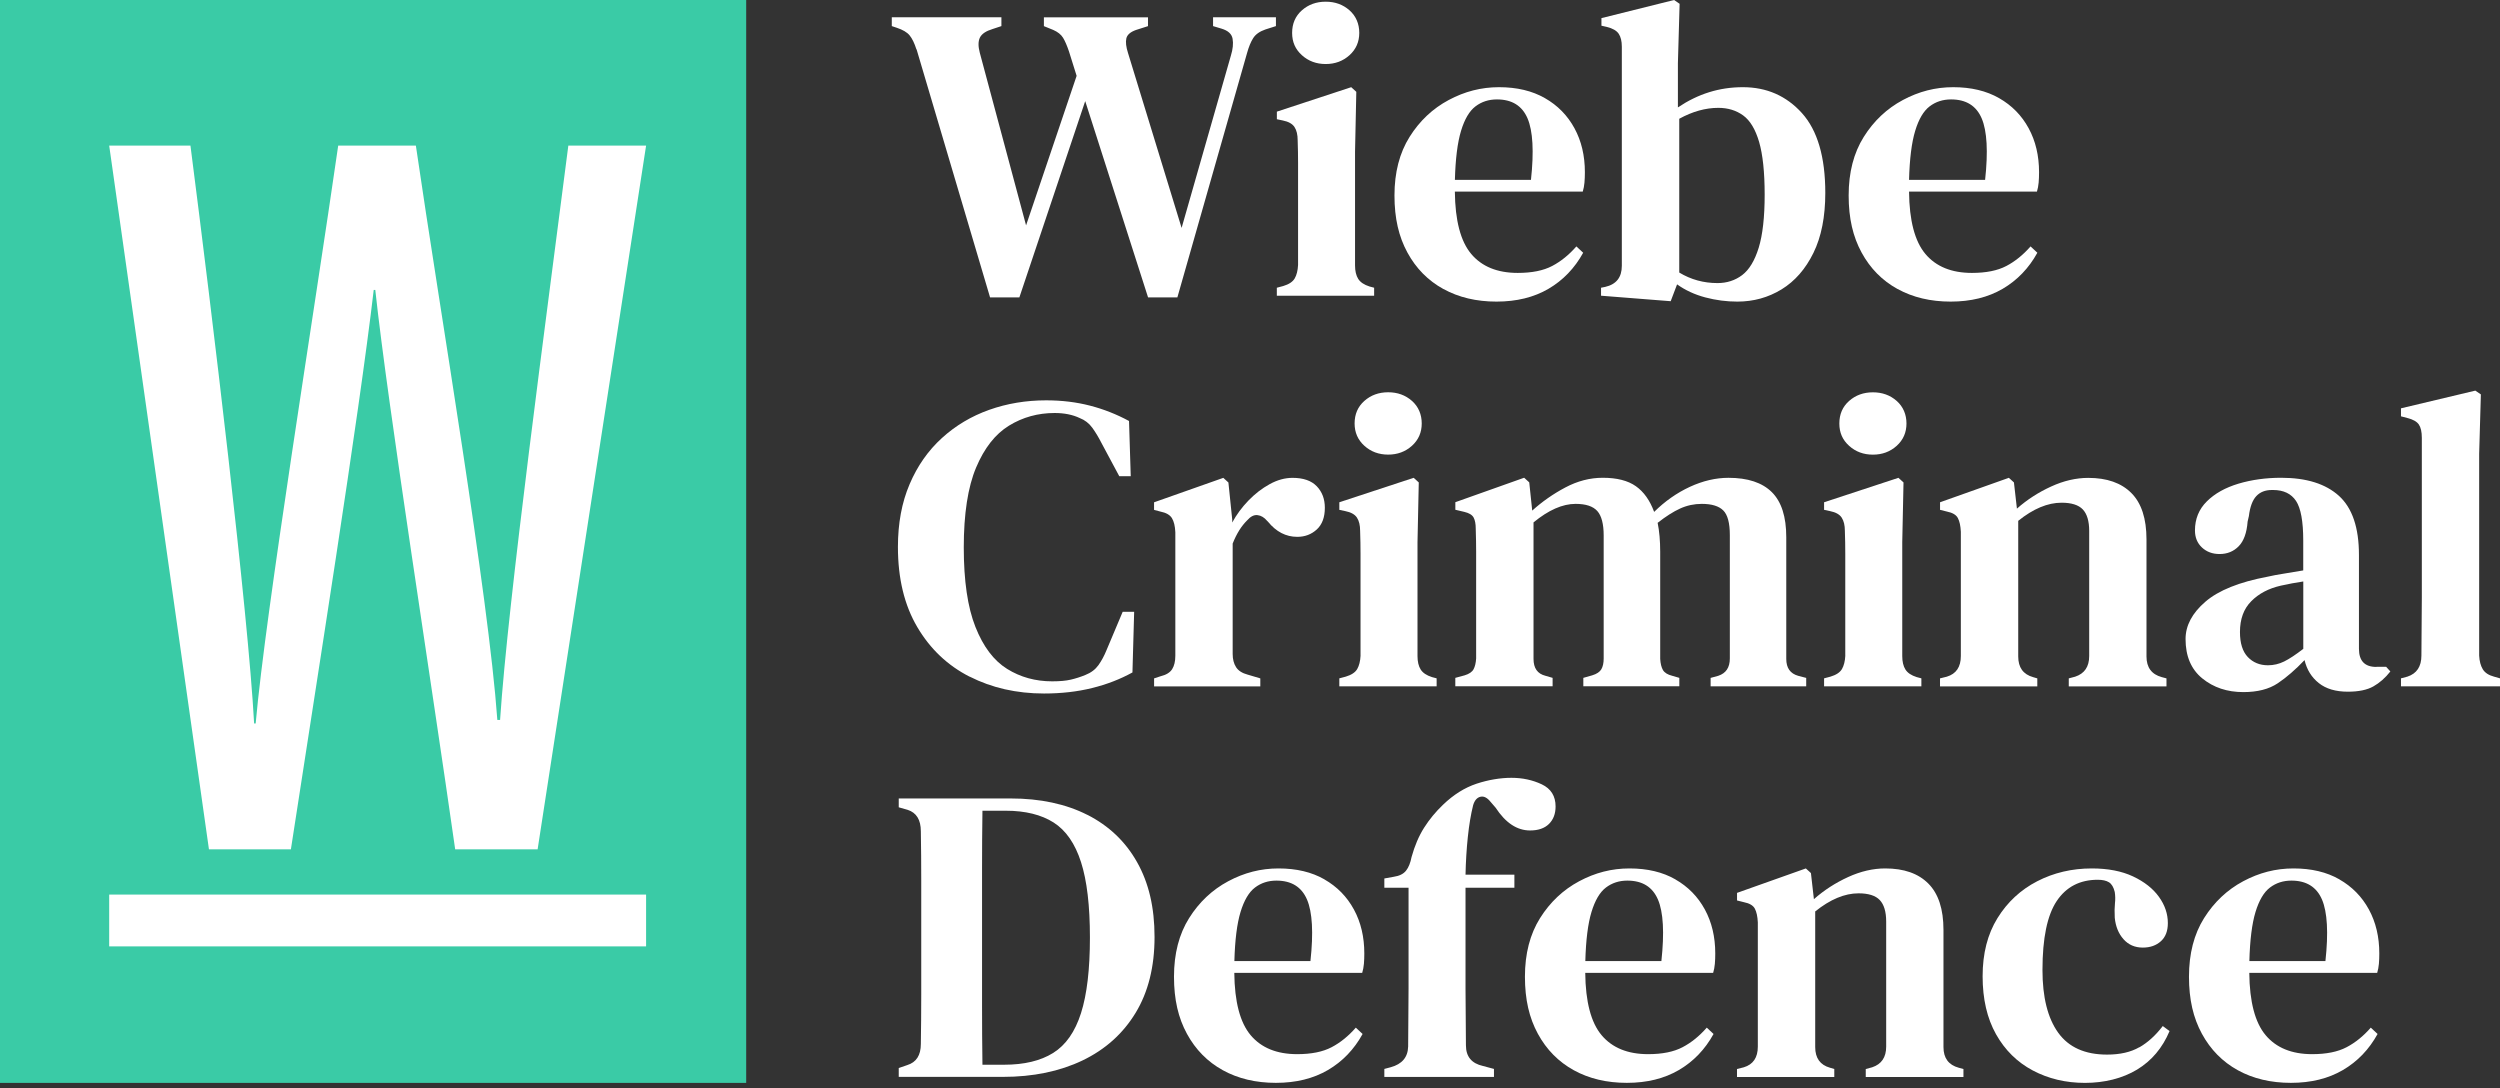
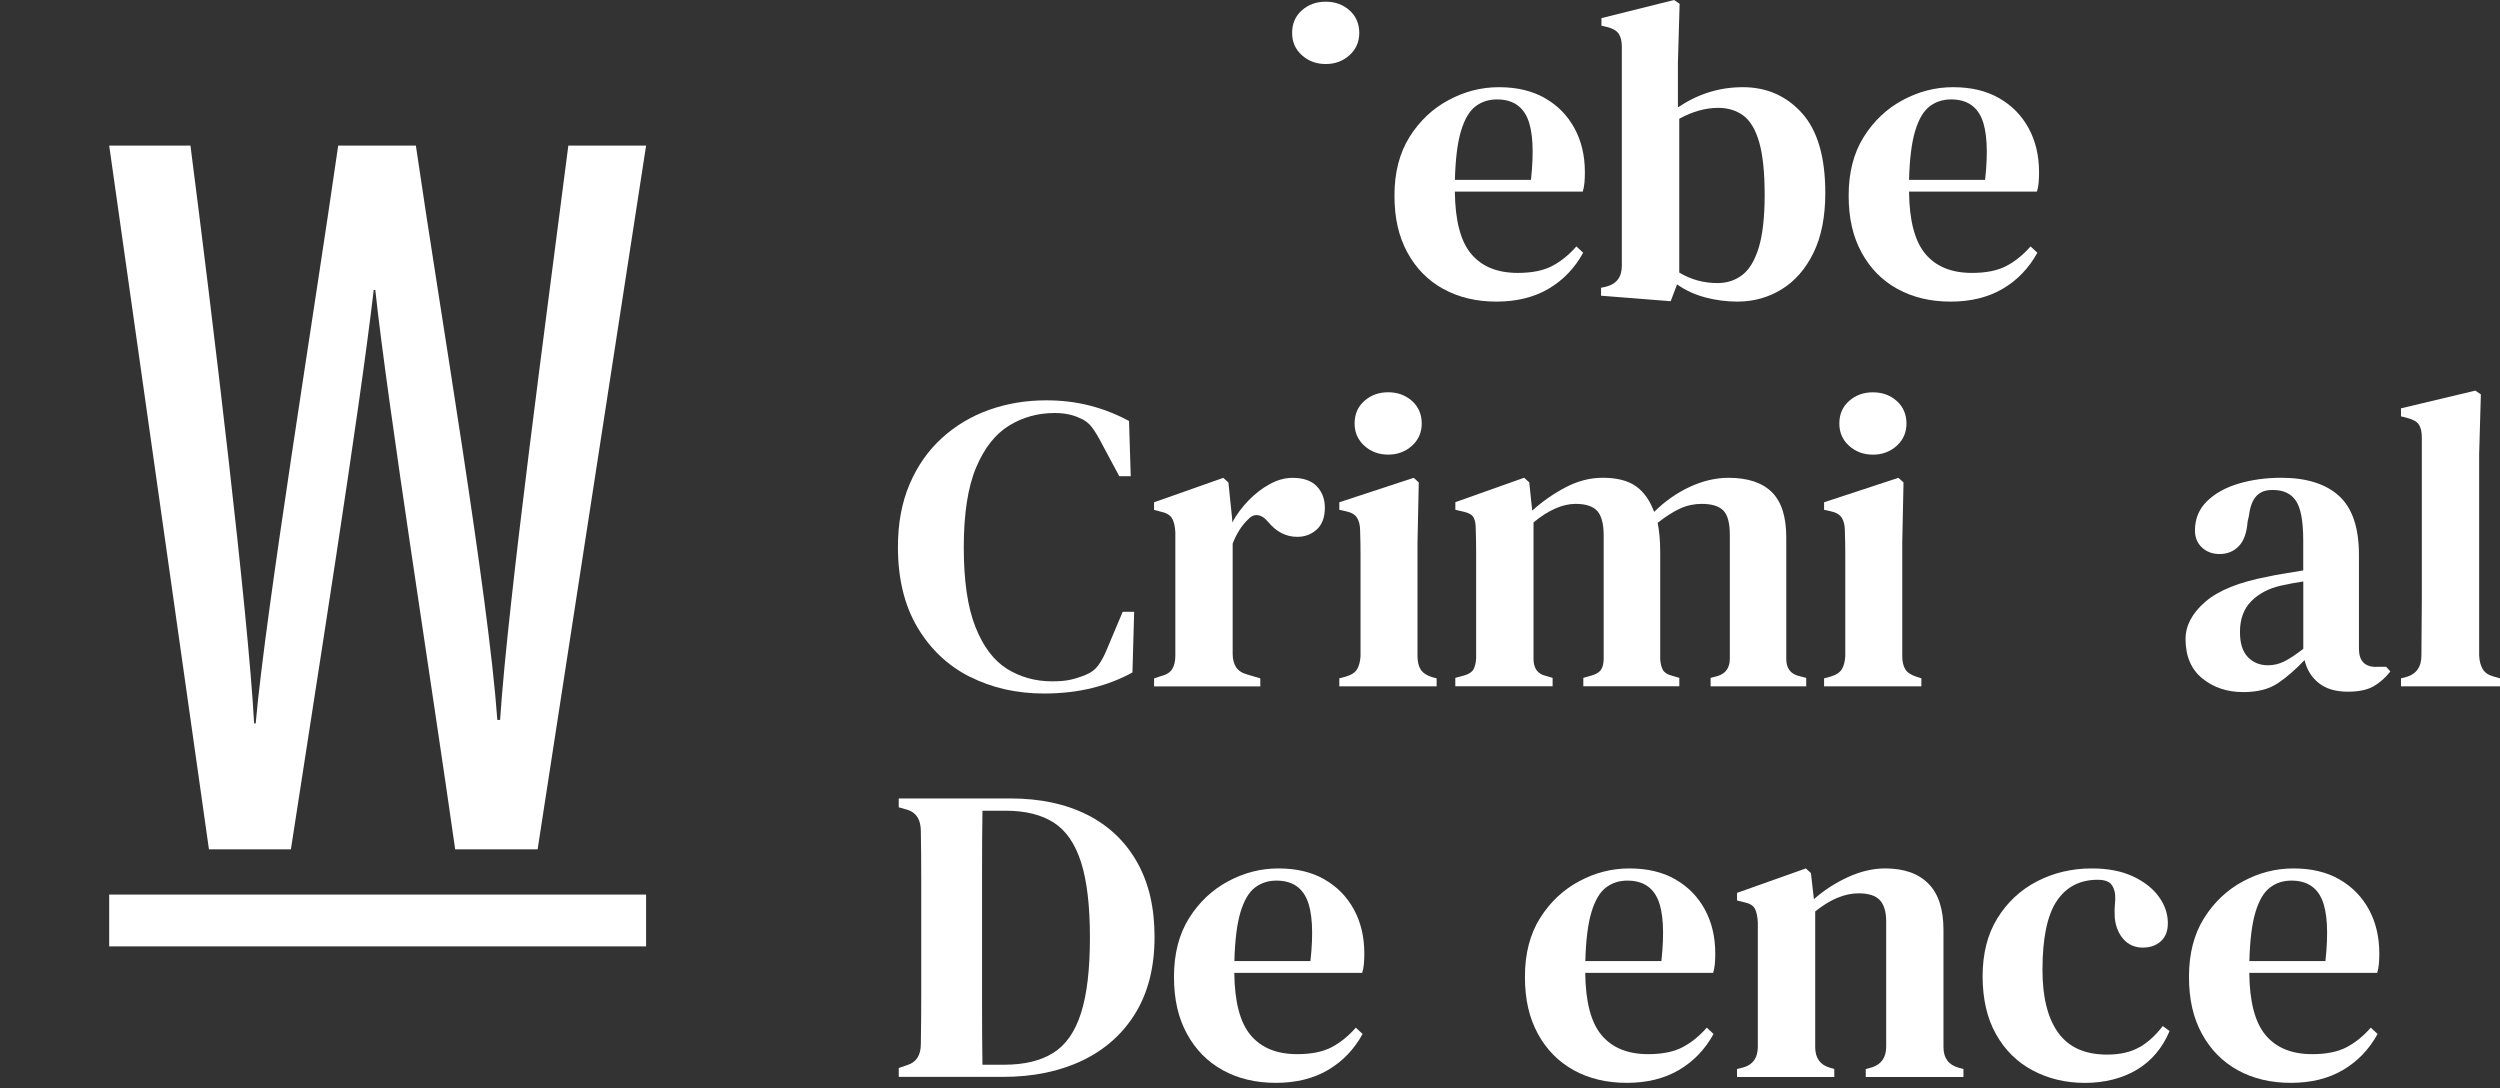
<svg xmlns="http://www.w3.org/2000/svg" width="193" height="84" viewBox="0 0 193 84" fill="none">
  <rect x="0" y="0" width="193" height="84" fill="#333333" stroke="none" />
-   <rect width="57.606" height="83.599" fill="#3ACBA6" />
  <path d="M38.606 55.581H38.395C37.697 45.815 33.992 24.202 32.105 11.241H26.109C24.26 24.113 20.51 47.123 19.738 55.854H19.618C19.159 47.293 16.401 24.454 14.703 11.241H8.43L16.131 65.568H22.457C24.387 52.992 27.709 32.171 28.852 22.381H28.972C29.941 31.378 33.337 52.865 35.14 65.568H41.504L49.878 11.243H43.875C42.176 24.522 39.223 46.29 38.606 55.583V55.581Z" fill="white" />
  <path d="M49.878 69.061H8.43V73.061H49.878V69.061Z" fill="white" />
-   <path d="M70.759 3.806L76.433 22.96H78.695L83.778 7.806L88.631 22.96H90.893L96.271 4.099C96.403 3.623 96.561 3.236 96.746 2.944C96.931 2.651 97.242 2.43 97.682 2.277L98.502 2.015V1.333H93.648V2.015L94.305 2.212C94.808 2.364 95.093 2.623 95.156 2.993C95.222 3.361 95.178 3.797 95.024 4.295L91.22 17.596L87.085 4.099C86.932 3.623 86.888 3.243 86.954 2.962C87.02 2.682 87.271 2.464 87.708 2.311L88.625 2.018V1.336H80.589V2.018L81.311 2.311C81.66 2.464 81.911 2.663 82.065 2.912C82.219 3.162 82.37 3.514 82.524 3.968L83.115 5.856L79.213 17.4L75.638 4.065C75.506 3.567 75.512 3.177 75.653 2.894C75.795 2.613 76.118 2.395 76.621 2.243L77.309 2.015V1.333H68.846V2.015L69.238 2.146C69.697 2.299 70.027 2.492 70.222 2.732C70.42 2.972 70.592 3.33 70.746 3.806H70.759Z" fill="white" />
-   <path d="M106.086 22.213L105.724 22.116C105.31 21.985 105.021 21.792 104.854 21.53C104.691 21.272 104.609 20.923 104.609 20.49V11.709L104.707 7.09L104.314 6.731L98.574 8.619V9.205L99.033 9.301C99.469 9.388 99.771 9.557 99.934 9.806C100.098 10.055 100.18 10.398 100.18 10.831C100.202 11.438 100.211 12.03 100.211 12.603V20.456C100.189 20.889 100.101 21.238 99.95 21.496C99.796 21.758 99.501 21.951 99.064 22.082L98.571 22.213V22.829H106.083V22.213H106.086Z" fill="white" />
  <path d="M102.344 4.943C103.067 4.943 103.676 4.716 104.182 4.261C104.685 3.806 104.936 3.23 104.936 2.539C104.936 1.847 104.685 1.243 104.182 0.797C103.679 0.352 103.067 0.131 102.344 0.131C101.622 0.131 101.009 0.352 100.506 0.797C100.004 1.243 99.752 1.822 99.752 2.539C99.752 3.255 100.004 3.806 100.506 4.261C101.009 4.716 101.622 4.943 102.344 4.943Z" fill="white" />
  <path d="M111.429 22.309C112.611 22.96 113.977 23.284 115.529 23.284C117.081 23.284 118.419 22.954 119.547 22.294C120.672 21.633 121.564 20.705 122.221 19.512L121.696 19.023C121.127 19.674 120.505 20.178 119.827 20.534C119.148 20.892 118.262 21.069 117.169 21.069C115.595 21.069 114.398 20.58 113.578 19.605C112.758 18.63 112.337 17.026 112.315 14.793H122.189C122.255 14.578 122.299 14.344 122.321 14.095C122.343 13.846 122.353 13.581 122.353 13.298C122.353 12.017 122.086 10.887 121.548 9.899C121.011 8.912 120.254 8.139 119.268 7.576C118.284 7.012 117.103 6.731 115.724 6.731C114.345 6.731 113.072 7.062 111.838 7.722C110.603 8.382 109.595 9.332 108.819 10.569C108.043 11.806 107.653 13.313 107.653 15.089C107.653 16.864 107.986 18.272 108.652 19.496C109.318 20.721 110.242 21.658 111.423 22.309H111.429ZM112.793 10.099C113.066 9.198 113.437 8.569 113.908 8.211C114.379 7.853 114.929 7.675 115.564 7.675C116.723 7.675 117.508 8.164 117.926 9.139C118.341 10.114 118.429 11.697 118.19 13.886H112.318C112.362 12.26 112.52 10.999 112.793 10.099Z" fill="white" />
  <path d="M129.468 21.951C130.103 22.406 130.829 22.742 131.648 22.96C132.468 23.178 133.295 23.284 134.124 23.284C135.371 23.284 136.505 22.97 137.536 22.34C138.563 21.711 139.383 20.773 139.996 19.527C140.608 18.282 140.913 16.736 140.913 14.893C140.913 12.117 140.31 10.064 139.11 8.731C137.906 7.398 136.386 6.731 134.551 6.731C132.717 6.731 131.086 7.252 129.534 8.292V4.878L129.666 0.293L129.239 0L123.631 1.399V1.984L124.058 2.081C124.495 2.19 124.797 2.364 124.96 2.601C125.123 2.841 125.205 3.174 125.205 3.61V20.521C125.205 21.409 124.778 21.951 123.927 22.147L123.6 22.213V22.829L128.978 23.253L129.471 21.951H129.468ZM129.635 9.17C130.662 8.607 131.667 8.326 132.654 8.326C133.398 8.326 134.036 8.522 134.573 8.912C135.11 9.301 135.519 9.986 135.805 10.961C136.087 11.936 136.232 13.291 136.232 15.026C136.232 16.762 136.078 18.126 135.773 19.123C135.465 20.119 135.041 20.823 134.495 21.238C133.948 21.649 133.313 21.854 132.591 21.854C131.52 21.854 130.536 21.583 129.638 21.041V9.17H129.635Z" fill="white" />
  <path d="M146.492 22.309C147.674 22.96 149.04 23.284 150.592 23.284C152.144 23.284 153.482 22.954 154.61 22.294C155.735 21.633 156.627 20.705 157.284 19.512L156.759 19.023C156.19 19.674 155.568 20.178 154.89 20.534C154.211 20.892 153.325 21.069 152.232 21.069C150.658 21.069 149.461 20.58 148.641 19.605C147.821 18.63 147.4 17.026 147.378 14.793H157.252C157.318 14.578 157.362 14.344 157.384 14.095C157.406 13.846 157.415 13.581 157.415 13.298C157.415 12.017 157.148 10.887 156.611 9.899C156.074 8.912 155.317 8.139 154.33 7.576C153.347 7.012 152.166 6.731 150.787 6.731C149.408 6.731 148.135 7.062 146.901 7.722C145.666 8.382 144.658 9.332 143.882 10.569C143.106 11.806 142.716 13.313 142.716 15.089C142.716 16.864 143.049 18.272 143.715 19.496C144.381 20.721 145.305 21.658 146.486 22.309H146.492ZM147.853 10.099C148.126 9.198 148.497 8.569 148.968 8.211C149.439 7.853 149.989 7.675 150.623 7.675C151.783 7.675 152.568 8.164 152.986 9.139C153.401 10.114 153.489 11.697 153.25 13.886H147.378C147.422 12.26 147.579 10.999 147.853 10.099Z" fill="white" />
  <path d="M74.862 52.237C76.568 53.103 78.481 53.539 80.601 53.539C81.933 53.539 83.171 53.399 84.308 53.116C85.446 52.836 86.482 52.434 87.425 51.913L87.557 47.232H86.671L85.424 50.191C85.248 50.624 85.04 51.01 84.802 51.347C84.56 51.683 84.224 51.938 83.784 52.11C83.413 52.262 83.039 52.381 82.668 52.468C82.298 52.555 81.817 52.599 81.227 52.599C79.935 52.599 78.776 52.278 77.749 51.639C76.722 51.001 75.905 49.92 75.305 48.403C74.702 46.886 74.403 44.836 74.403 42.257C74.403 39.678 74.72 37.6 75.355 36.096C75.99 34.588 76.835 33.51 77.897 32.859C78.958 32.208 80.133 31.884 81.421 31.884C82.166 31.884 82.81 32.015 83.356 32.274C83.749 32.426 84.073 32.676 84.324 33.021C84.575 33.367 84.811 33.76 85.031 34.193L86.407 36.762H87.293L87.161 32.501C86.2 31.981 85.194 31.585 84.142 31.314C83.093 31.043 81.965 30.906 80.765 30.906C79.213 30.906 77.749 31.149 76.37 31.638C74.994 32.127 73.772 32.853 72.713 33.819C71.651 34.785 70.822 35.971 70.222 37.379C69.618 38.79 69.32 40.404 69.32 42.226C69.32 44.656 69.816 46.715 70.812 48.406C71.808 50.097 73.156 51.378 74.862 52.244V52.237Z" fill="white" />
  <path d="M95.671 40.936C95.857 40.644 96.061 40.388 96.278 40.173C96.542 39.871 96.809 39.734 97.082 39.768C97.355 39.8 97.6 39.946 97.82 40.208L97.886 40.273C98.521 41.055 99.275 41.444 100.148 41.444C100.739 41.444 101.241 41.254 101.656 40.874C102.071 40.494 102.278 39.937 102.278 39.198C102.278 38.526 102.071 37.974 101.656 37.541C101.241 37.108 100.616 36.89 99.787 36.89C99.196 36.89 98.606 37.052 98.015 37.379C97.424 37.703 96.878 38.127 96.375 38.647C95.873 39.167 95.458 39.731 95.128 40.338V40.111L94.833 37.248L94.44 36.89L89.093 38.778V39.363L89.586 39.494C90.023 39.581 90.318 39.75 90.472 39.999C90.626 40.248 90.714 40.612 90.736 41.089V50.618C90.736 51.051 90.654 51.4 90.491 51.658C90.328 51.92 90.026 52.103 89.589 52.209L89.096 52.371V52.988H97.296V52.371L96.312 52.079C95.898 51.969 95.602 51.779 95.426 51.508C95.25 51.237 95.162 50.895 95.162 50.484V41.964C95.316 41.575 95.486 41.232 95.671 40.94V40.936Z" fill="white" />
  <path d="M105.036 50.611C105.014 51.044 104.926 51.393 104.776 51.652C104.622 51.913 104.326 52.107 103.89 52.237L103.396 52.368V52.985H110.908V52.368L110.547 52.272C110.132 52.141 109.843 51.948 109.676 51.686C109.513 51.428 109.431 51.079 109.431 50.646V41.865L109.529 37.245L109.136 36.887L103.396 38.775V39.36L103.855 39.457C104.292 39.544 104.593 39.712 104.757 39.962C104.92 40.211 105.002 40.553 105.002 40.986C105.024 41.594 105.033 42.185 105.033 42.759V50.611H105.036Z" fill="white" />
  <path d="M104.575 32.691C104.575 33.386 104.826 33.959 105.329 34.414C105.831 34.869 106.444 35.096 107.166 35.096C107.889 35.096 108.498 34.869 109.004 34.414C109.507 33.959 109.758 33.383 109.758 32.691C109.758 32 109.507 31.395 109.004 30.95C108.501 30.505 107.889 30.283 107.166 30.283C106.444 30.283 105.831 30.505 105.329 30.95C104.826 31.395 104.575 31.975 104.575 32.691Z" fill="white" />
  <path d="M132.651 52.172L132.06 52.334V52.985H139.439V52.334L138.817 52.172C138.205 51.998 137.9 51.565 137.9 50.87V41.472C137.9 39.89 137.529 38.731 136.785 37.993C136.04 37.255 134.925 36.887 133.439 36.887C132.456 36.887 131.46 37.121 130.455 37.585C129.449 38.052 128.529 38.697 127.7 39.519C127.373 38.631 126.902 37.968 126.289 37.535C125.676 37.102 124.825 36.884 123.732 36.884C122.748 36.884 121.784 37.133 120.845 37.632C119.905 38.13 119.051 38.728 118.287 39.419L118.058 37.239L117.665 36.881L112.353 38.769V39.354L113.041 39.516C113.412 39.603 113.654 39.75 113.764 39.955C113.874 40.161 113.927 40.447 113.927 40.818C113.949 41.491 113.958 42.077 113.958 42.575V50.836C113.936 51.181 113.87 51.459 113.76 51.664C113.651 51.87 113.421 52.029 113.072 52.135L112.35 52.331V52.982H119.861V52.331L119.305 52.169C118.693 52.016 118.388 51.583 118.388 50.867V40.329C119.547 39.376 120.628 38.899 121.636 38.899C122.425 38.899 122.981 39.083 123.311 39.451C123.638 39.818 123.804 40.447 123.804 41.338V50.836C123.804 51.181 123.744 51.459 123.625 51.664C123.506 51.87 123.27 52.029 122.921 52.135L122.233 52.331V52.982H129.644V52.331L129.088 52.169C128.739 52.082 128.504 51.935 128.381 51.73C128.262 51.524 128.19 51.237 128.168 50.867V42.606C128.168 41.762 128.102 41.011 127.97 40.363C128.604 39.865 129.182 39.497 129.707 39.258C130.232 39.018 130.791 38.899 131.378 38.899C132.145 38.899 132.695 39.068 133.034 39.404C133.373 39.74 133.543 40.376 133.543 41.307V50.836C133.543 51.53 133.248 51.973 132.657 52.169L132.651 52.172Z" fill="white" />
  <path d="M144.589 35.099C145.311 35.099 145.921 34.872 146.426 34.417C146.929 33.962 147.18 33.386 147.18 32.694C147.18 32.003 146.929 31.398 146.426 30.953C145.924 30.508 145.311 30.287 144.589 30.287C143.866 30.287 143.253 30.508 142.751 30.953C142.248 31.398 141.997 31.978 141.997 32.694C141.997 33.411 142.248 33.962 142.751 34.417C143.253 34.872 143.866 35.099 144.589 35.099Z" fill="white" />
-   <path d="M142.459 50.611C142.437 51.044 142.349 51.393 142.198 51.652C142.044 51.913 141.749 52.107 141.312 52.237L140.819 52.368V52.985H148.33V52.368L147.969 52.272C147.554 52.141 147.265 51.948 147.099 51.686C146.935 51.428 146.854 51.079 146.854 50.646V41.865L146.951 37.245L146.558 36.887L140.819 38.775V39.36L141.277 39.457C141.714 39.544 142.016 39.712 142.179 39.962C142.342 40.211 142.424 40.553 142.424 40.986C142.446 41.594 142.455 42.185 142.455 42.759V50.611H142.459Z" fill="white" />
-   <path d="M155.477 37.245L155.084 36.887L149.772 38.775V39.36L150.297 39.491C150.733 39.578 151.019 39.746 151.148 39.996C151.28 40.245 151.355 40.597 151.377 41.052V50.646C151.377 51.49 151.016 52.023 150.294 52.24L149.769 52.371V52.988H157.28V52.371L156.954 52.275C156.187 52.06 155.807 51.527 155.807 50.68V40.208C156.966 39.276 158.081 38.809 159.153 38.809C159.919 38.809 160.466 38.983 160.793 39.329C161.119 39.675 161.286 40.229 161.286 40.986V50.646C161.286 51.471 160.925 52.001 160.202 52.24L159.709 52.371V52.988H167.252V52.371L166.89 52.275C166.102 52.06 165.709 51.527 165.709 50.68V41.64C165.709 40.036 165.32 38.843 164.544 38.065C163.768 37.283 162.659 36.893 161.214 36.893C160.274 36.893 159.316 37.114 158.345 37.56C157.371 38.005 156.492 38.572 155.706 39.267L155.477 37.252V37.245Z" fill="white" />
+   <path d="M142.459 50.611C142.437 51.044 142.349 51.393 142.198 51.652C142.044 51.913 141.749 52.107 141.312 52.237L140.819 52.368V52.985H148.33V52.368C147.554 52.141 147.265 51.948 147.099 51.686C146.935 51.428 146.854 51.079 146.854 50.646V41.865L146.951 37.245L146.558 36.887L140.819 38.775V39.36L141.277 39.457C141.714 39.544 142.016 39.712 142.179 39.962C142.342 40.211 142.424 40.553 142.424 40.986C142.446 41.594 142.455 42.185 142.455 42.759V50.611H142.459Z" fill="white" />
  <path d="M183.456 51.487C182.557 51.487 182.111 51.02 182.111 50.088V42.837C182.111 40.734 181.596 39.217 180.569 38.282C179.541 37.351 178.055 36.884 176.108 36.884C174.926 36.884 173.827 37.037 172.812 37.339C171.794 37.644 170.981 38.099 170.368 38.706C169.755 39.314 169.451 40.061 169.451 40.949C169.451 41.491 169.63 41.93 169.991 42.267C170.352 42.603 170.805 42.771 171.351 42.771C171.942 42.771 172.435 42.572 172.828 42.17C173.221 41.768 173.45 41.136 173.516 40.267L173.613 39.843C173.701 39.127 173.893 38.613 174.188 38.298C174.484 37.983 174.882 37.828 175.385 37.828H175.483C176.29 37.828 176.881 38.111 177.254 38.672C177.625 39.236 177.81 40.254 177.81 41.728V44.036C177.33 44.123 176.843 44.204 176.35 44.279C175.856 44.353 175.426 44.438 175.055 44.522C172.869 44.933 171.267 45.578 170.252 46.456C169.234 47.334 168.725 48.294 168.725 49.334C168.725 50.658 169.155 51.67 170.019 52.374C170.883 53.078 171.939 53.43 173.186 53.43C174.279 53.43 175.165 53.203 175.844 52.748C176.522 52.294 177.21 51.695 177.911 50.96C178.087 51.699 178.451 52.287 179.01 52.733C179.57 53.178 180.317 53.399 181.257 53.399C182.086 53.399 182.743 53.262 183.223 52.991C183.704 52.72 184.141 52.337 184.536 51.836L184.21 51.477H183.456V51.487ZM177.814 50.091C177.223 50.546 176.73 50.873 176.337 51.066C175.944 51.259 175.526 51.359 175.09 51.359C174.455 51.359 173.937 51.147 173.532 50.724C173.126 50.3 172.925 49.655 172.925 48.789C172.925 47.792 173.214 47.001 173.796 46.416C174.374 45.83 175.134 45.428 176.076 45.213C176.667 45.082 177.245 44.973 177.814 44.889V50.091Z" fill="white" />
  <path d="M192.541 52.237C192.126 52.128 191.837 51.938 191.671 51.667C191.508 51.396 191.413 51.044 191.391 50.611V35.034L191.523 30.448L191.096 30.156L185.356 31.523V32.14L185.85 32.271C186.286 32.38 186.582 32.548 186.736 32.775C186.89 33.003 186.965 33.345 186.965 33.8V46.157C186.965 46.895 186.959 47.637 186.949 48.384C186.937 49.132 186.933 49.876 186.933 50.611C186.933 51.456 186.572 52.001 185.85 52.237L185.356 52.368V52.985H193V52.368L192.541 52.237Z" fill="white" />
  <path d="M83.947 62.909C82.285 62.065 80.306 61.641 78.01 61.641H69.383V62.324L70.071 62.52C70.749 62.738 71.089 63.289 71.089 64.177C71.111 65.435 71.12 66.691 71.12 67.949V76.811C71.12 78.101 71.108 79.365 71.089 80.599C71.089 81.465 70.74 82.01 70.04 82.225L69.383 82.452V83.135H77.419C79.76 83.135 81.808 82.711 83.57 81.867C85.329 81.022 86.696 79.795 87.67 78.191C88.644 76.587 89.131 74.637 89.131 72.338C89.131 70.039 88.681 68.158 87.786 66.566C86.891 64.971 85.609 63.753 83.95 62.906L83.947 62.909ZM83.454 78.213C82.995 79.655 82.279 80.68 81.305 81.287C80.331 81.895 79.068 82.197 77.516 82.197H75.845C75.823 80.68 75.814 79.144 75.814 77.596V67.124C75.814 65.594 75.823 64.084 75.845 62.588H77.648C79.156 62.588 80.388 62.894 81.34 63.498C82.291 64.105 82.995 65.124 83.454 66.554C83.913 67.983 84.142 69.924 84.142 72.376C84.142 74.827 83.913 76.771 83.454 78.213Z" fill="white" />
  <path d="M102.247 67.887C101.263 67.323 100.082 67.043 98.703 67.043C97.324 67.043 96.052 67.373 94.817 68.033C93.582 68.694 92.574 69.644 91.798 70.88C91.022 72.117 90.632 73.625 90.632 75.4C90.632 77.176 90.965 78.584 91.631 79.808C92.297 81.032 93.221 81.969 94.402 82.621C95.583 83.272 96.95 83.596 98.502 83.596C100.054 83.596 101.392 83.265 102.52 82.605C103.645 81.945 104.537 81.016 105.193 79.823L104.669 79.334C104.1 79.985 103.478 80.49 102.8 80.845C102.121 81.203 101.235 81.381 100.142 81.381C98.568 81.381 97.371 80.892 96.551 79.917C95.731 78.942 95.31 77.338 95.288 75.104H105.162C105.228 74.889 105.272 74.656 105.294 74.406C105.316 74.157 105.325 73.892 105.325 73.609C105.325 72.329 105.058 71.198 104.521 70.211C103.984 69.223 103.227 68.451 102.24 67.887H102.247ZM101.166 74.195H95.294C95.338 72.569 95.496 71.307 95.769 70.407C96.042 69.507 96.413 68.877 96.884 68.519C97.355 68.161 97.905 67.983 98.54 67.983C99.699 67.983 100.484 68.472 100.902 69.447C101.317 70.422 101.405 72.005 101.166 74.195Z" fill="white" />
-   <path d="M113.318 64.601C113.415 63.669 113.553 62.856 113.726 62.162C113.836 61.794 114.021 61.576 114.285 61.511C114.546 61.445 114.81 61.576 115.07 61.9L115.463 62.355C116.23 63.526 117.113 64.112 118.121 64.112C118.756 64.112 119.242 63.943 119.582 63.607C119.921 63.27 120.091 62.822 120.091 62.258C120.091 61.458 119.736 60.888 119.026 60.551C118.316 60.215 117.533 60.047 116.682 60.047C115.831 60.047 114.91 60.199 113.993 60.501C113.076 60.807 112.212 61.346 111.401 62.127C110.833 62.669 110.346 63.261 109.94 63.9C109.535 64.538 109.215 65.292 108.973 66.161C108.885 66.616 108.743 66.968 108.545 67.217C108.348 67.466 108.03 67.625 107.594 67.688L106.871 67.818V68.535H108.74V76.306C108.74 77.045 108.734 77.786 108.725 78.534C108.712 79.281 108.709 80.035 108.709 80.795C108.687 81.621 108.238 82.15 107.364 82.39L106.871 82.521V83.138H115.334V82.521L114.483 82.293C113.607 82.097 113.17 81.568 113.17 80.699C113.17 79.96 113.164 79.231 113.154 78.502C113.142 77.777 113.138 77.045 113.138 76.306V68.535H116.911V67.525H113.138C113.16 66.507 113.22 65.532 113.318 64.597V64.601Z" fill="white" />
  <path d="M129.339 67.887C128.356 67.323 127.175 67.043 125.796 67.043C124.417 67.043 123.144 67.373 121.91 68.033C120.675 68.694 119.667 69.644 118.891 70.88C118.115 72.117 117.725 73.625 117.725 75.4C117.725 77.176 118.058 78.584 118.724 79.808C119.39 81.032 120.314 81.969 121.495 82.621C122.676 83.272 124.043 83.596 125.595 83.596C127.147 83.596 128.485 83.265 129.613 82.605C130.737 81.945 131.63 81.016 132.286 79.823L131.762 79.334C131.193 79.985 130.571 80.49 129.892 80.845C129.214 81.203 128.328 81.381 127.235 81.381C125.661 81.381 124.464 80.892 123.644 79.917C122.824 78.942 122.403 77.338 122.381 75.104H132.255C132.321 74.889 132.365 74.656 132.387 74.406C132.409 74.157 132.418 73.892 132.418 73.609C132.418 72.329 132.151 71.198 131.614 70.211C131.077 69.223 130.32 68.451 129.333 67.887H129.339ZM128.259 74.195H122.387C122.431 72.569 122.588 71.307 122.862 70.407C123.135 69.507 123.506 68.877 123.977 68.519C124.448 68.161 124.998 67.983 125.632 67.983C126.792 67.983 127.577 68.472 127.995 69.447C128.41 70.422 128.497 72.005 128.259 74.195Z" fill="white" />
  <path d="M150.036 71.79C150.036 70.186 149.646 68.993 148.87 68.214C148.094 67.432 146.986 67.043 145.54 67.043C144.601 67.043 143.643 67.264 142.672 67.709C141.698 68.155 140.819 68.722 140.033 69.416L139.804 67.401L139.411 67.043L134.099 68.93V69.516L134.624 69.647C135.06 69.734 135.346 69.902 135.475 70.151C135.607 70.401 135.682 70.753 135.704 71.207V80.801C135.704 81.645 135.343 82.178 134.62 82.396L134.096 82.527V83.144H141.607V82.527L141.28 82.43C140.514 82.216 140.134 81.683 140.134 80.836V70.363C141.293 69.432 142.408 68.965 143.48 68.965C144.246 68.965 144.793 69.139 145.119 69.485C145.446 69.831 145.613 70.385 145.613 71.142V80.801C145.613 81.627 145.251 82.156 144.529 82.396L144.036 82.527V83.144H151.578V82.527L151.217 82.43C150.429 82.216 150.036 81.683 150.036 80.836V71.79Z" fill="white" />
  <path d="M165.156 80.845C164.5 81.225 163.67 81.415 162.665 81.415C160.959 81.415 159.703 80.851 158.892 79.724C158.081 78.596 157.679 76.983 157.679 74.877C157.679 72.428 158.047 70.656 158.779 69.56C159.511 68.466 160.566 67.918 161.946 67.918C162.316 67.918 162.605 67.983 162.816 68.114C163.023 68.245 163.171 68.494 163.259 68.862C163.303 69.145 163.309 69.435 163.274 69.74C163.243 70.046 163.237 70.413 163.259 70.846C163.325 71.519 163.548 72.07 163.931 72.503C164.314 72.936 164.811 73.154 165.423 73.154C165.992 73.154 166.457 72.992 166.818 72.665C167.179 72.341 167.358 71.874 167.358 71.266C167.358 70.55 167.129 69.874 166.67 69.236C166.212 68.597 165.543 68.071 164.669 67.659C163.793 67.248 162.734 67.043 161.487 67.043C159.957 67.043 158.553 67.373 157.271 68.033C155.992 68.694 154.968 69.644 154.205 70.88C153.438 72.117 153.058 73.612 153.058 75.369C153.058 77.126 153.404 78.615 154.092 79.842C154.78 81.066 155.725 82.001 156.929 82.639C158.132 83.278 159.476 83.599 160.962 83.599C162.448 83.599 163.853 83.256 164.98 82.574C166.105 81.892 166.944 80.898 167.49 79.599L166.966 79.21C166.419 79.926 165.819 80.474 165.163 80.851L165.156 80.845Z" fill="white" />
  <path d="M180.603 67.887C179.62 67.323 178.439 67.043 177.06 67.043C175.68 67.043 174.408 67.373 173.173 68.033C171.939 68.694 170.93 69.644 170.154 70.88C169.378 72.117 168.989 73.625 168.989 75.4C168.989 77.176 169.322 78.584 169.988 79.808C170.654 81.032 171.578 81.969 172.759 82.621C173.94 83.272 175.307 83.596 176.859 83.596C178.41 83.596 179.749 83.265 180.877 82.605C182.001 81.945 182.893 81.016 183.55 79.823L183.025 79.334C182.457 79.985 181.835 80.49 181.156 80.845C180.478 81.203 179.592 81.381 178.498 81.381C176.924 81.381 175.728 80.892 174.908 79.917C174.088 78.942 173.667 77.338 173.645 75.104H183.519C183.585 74.889 183.629 74.656 183.651 74.406C183.673 74.157 183.682 73.892 183.682 73.609C183.682 72.329 183.415 71.198 182.878 70.211C182.341 69.223 181.583 68.451 180.597 67.887H180.603ZM179.523 74.195H173.651C173.695 72.569 173.852 71.307 174.125 70.407C174.399 69.507 174.769 68.877 175.241 68.519C175.712 68.161 176.262 67.983 176.896 67.983C178.055 67.983 178.841 68.472 179.259 69.447C179.673 70.422 179.761 72.005 179.523 74.195Z" fill="white" />
</svg>